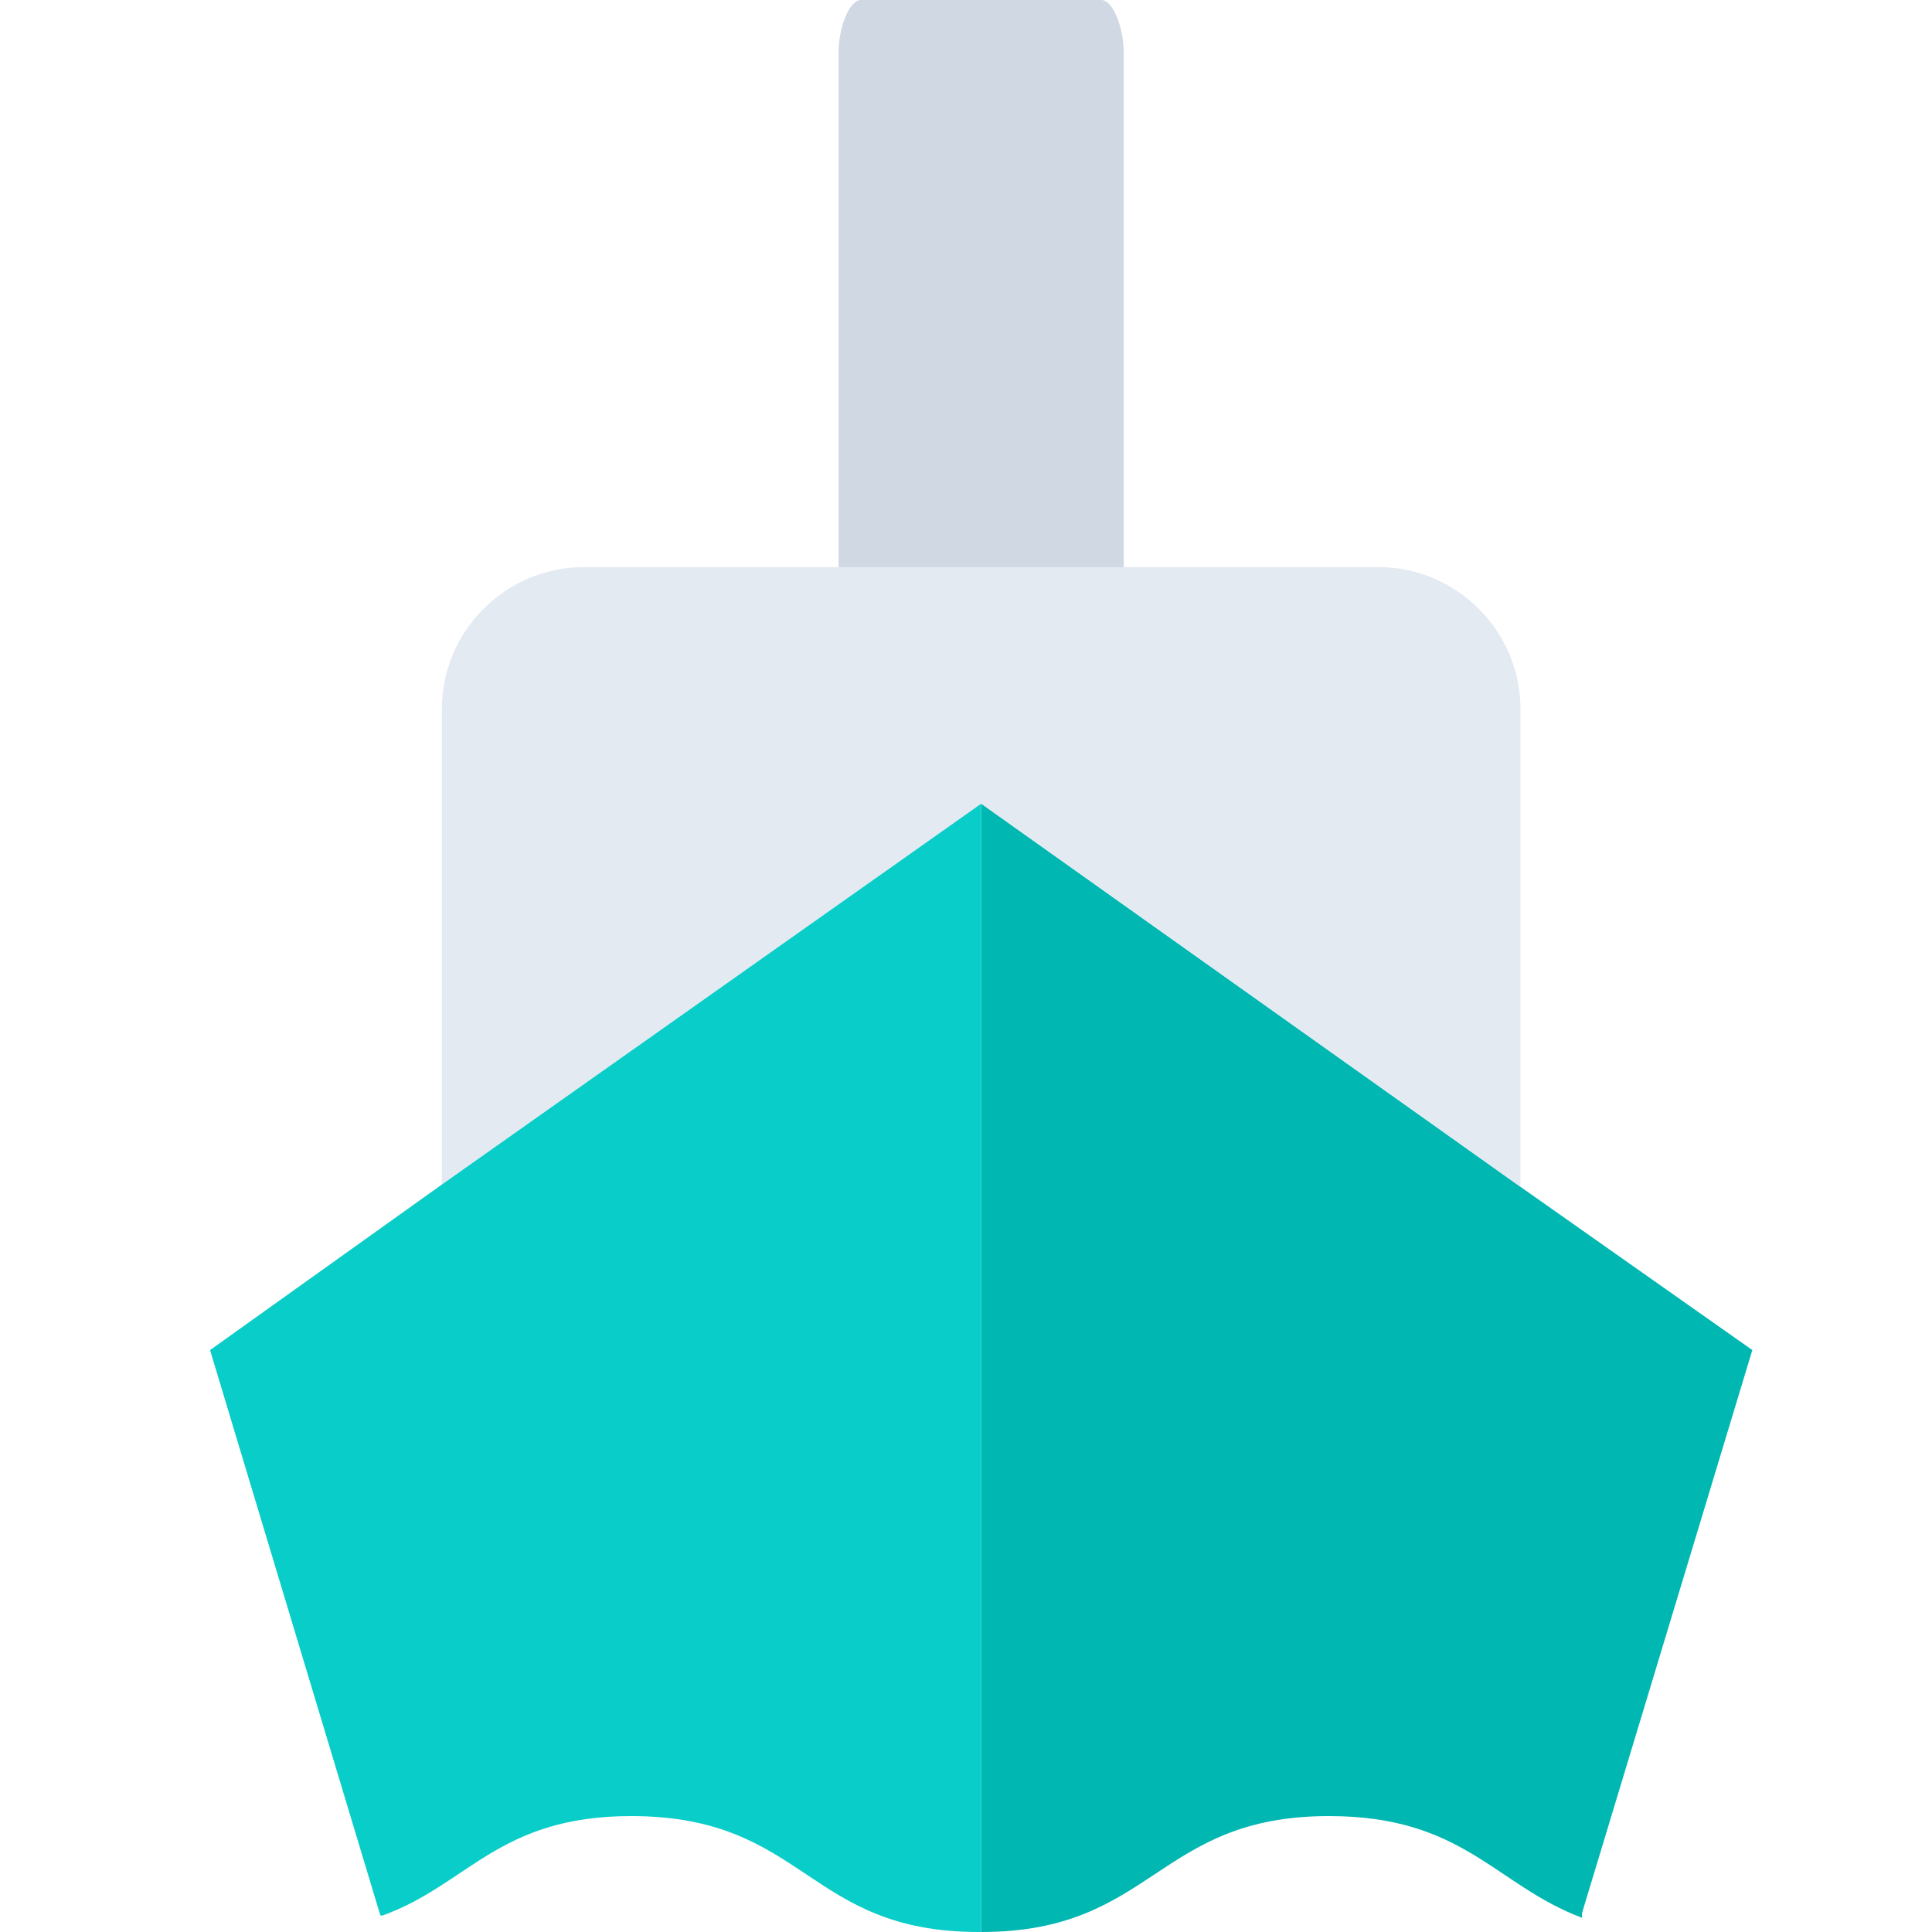
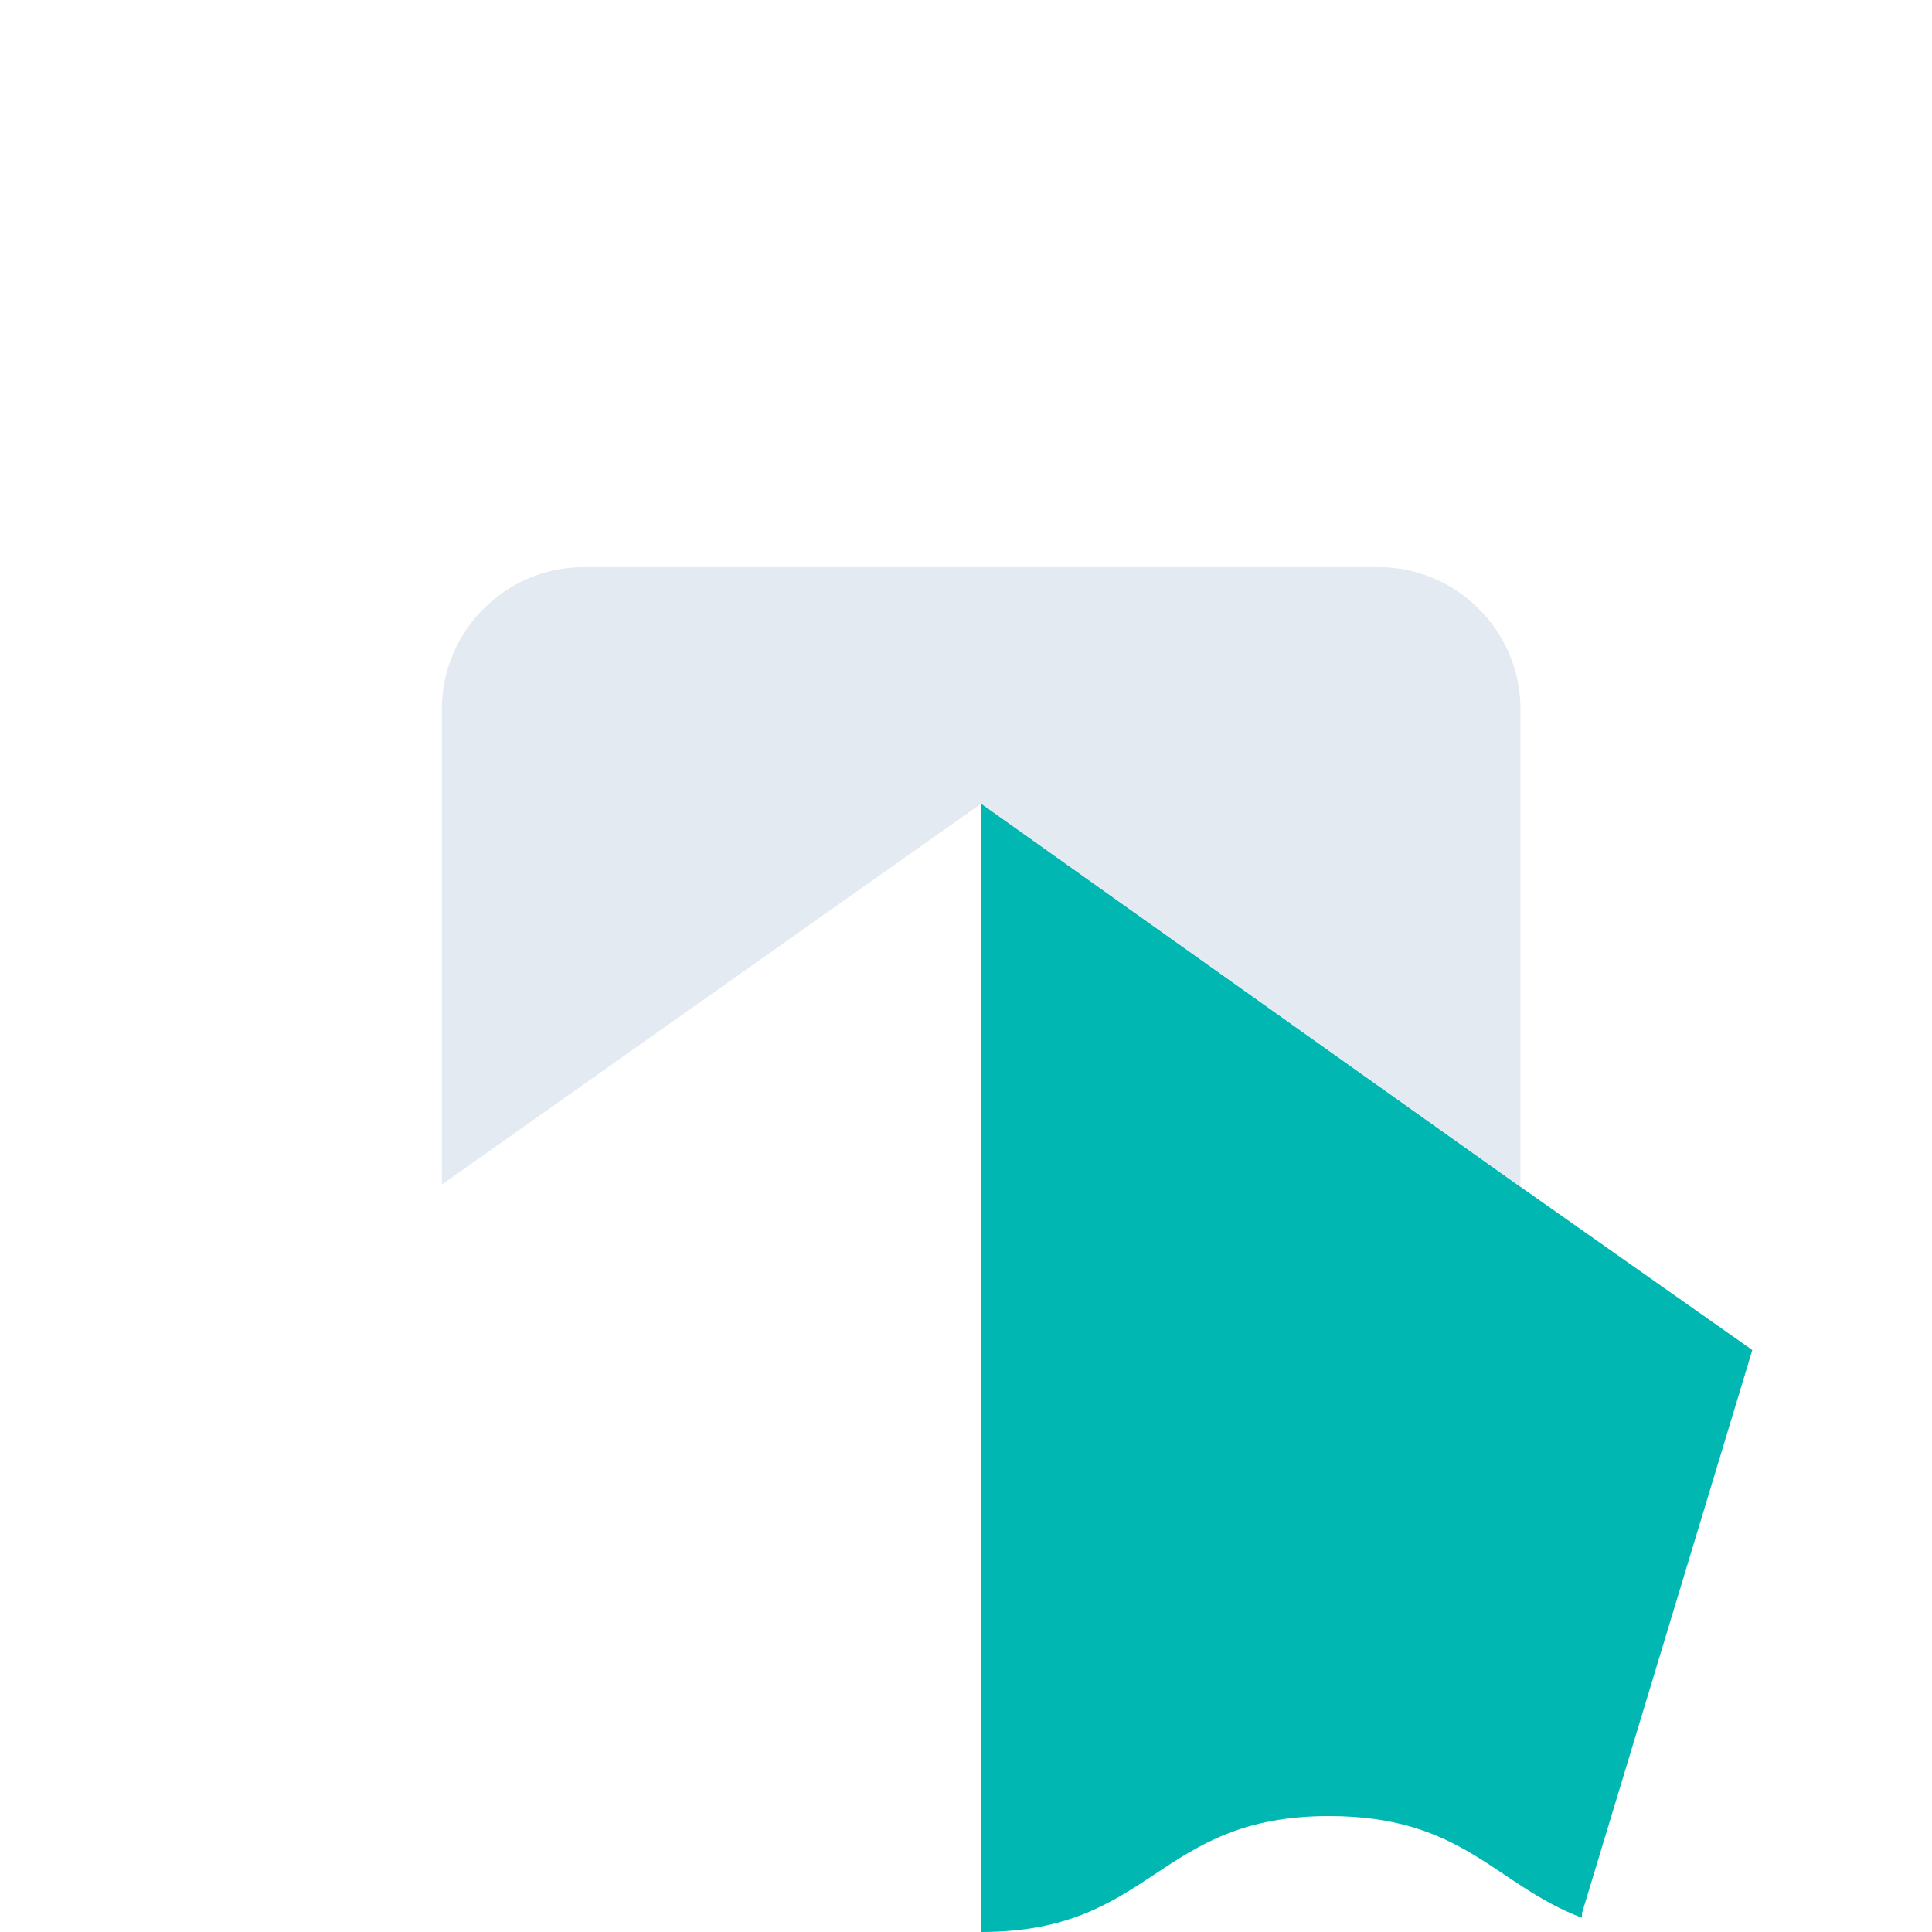
<svg xmlns="http://www.w3.org/2000/svg" fill="none" viewBox="0 0 46 46">
  <g clip-path="url(#a)">
-     <path d="m26.755 1.257v12.319h-6.788v-12.319c0-0.628 0.265-1.257 0.53-1.257h5.727c0.265 0 0.53 0.628 0.53 1.257z" fill="#CFD8E3" />
    <path d="m36.202 28.258 5.52 3.886-4.055 13.405v0.113c-2.084-0.788-2.816-2.422-6.026-2.422-4.112 0-4.168 2.76-8.279 2.76v-26.866l12.841 9.124z" fill="#00B7B2" />
    <path d="m36.202 16.882v11.377l-12.841-9.124-12.841 9.068v-11.321c0-1.859 1.521-3.379 3.379-3.379h18.924c1.859 0 3.379 1.521 3.379 3.379z" fill="#E4EAF2" />
-     <path d="m23.361 45.775v0.225h-0.056c-4.112 0-4.112-2.76-8.279-2.76-3.154 0-3.886 1.633-5.914 2.366h-0.056l-4.055-13.461 5.52-3.942 12.841-9.068v26.64z" fill="#09CDC8" />
  </g>
  <defs>
    <clipPath id="a">
      <rect width="46" height="46" fill="#fff" />
    </clipPath>
  </defs>
</svg>